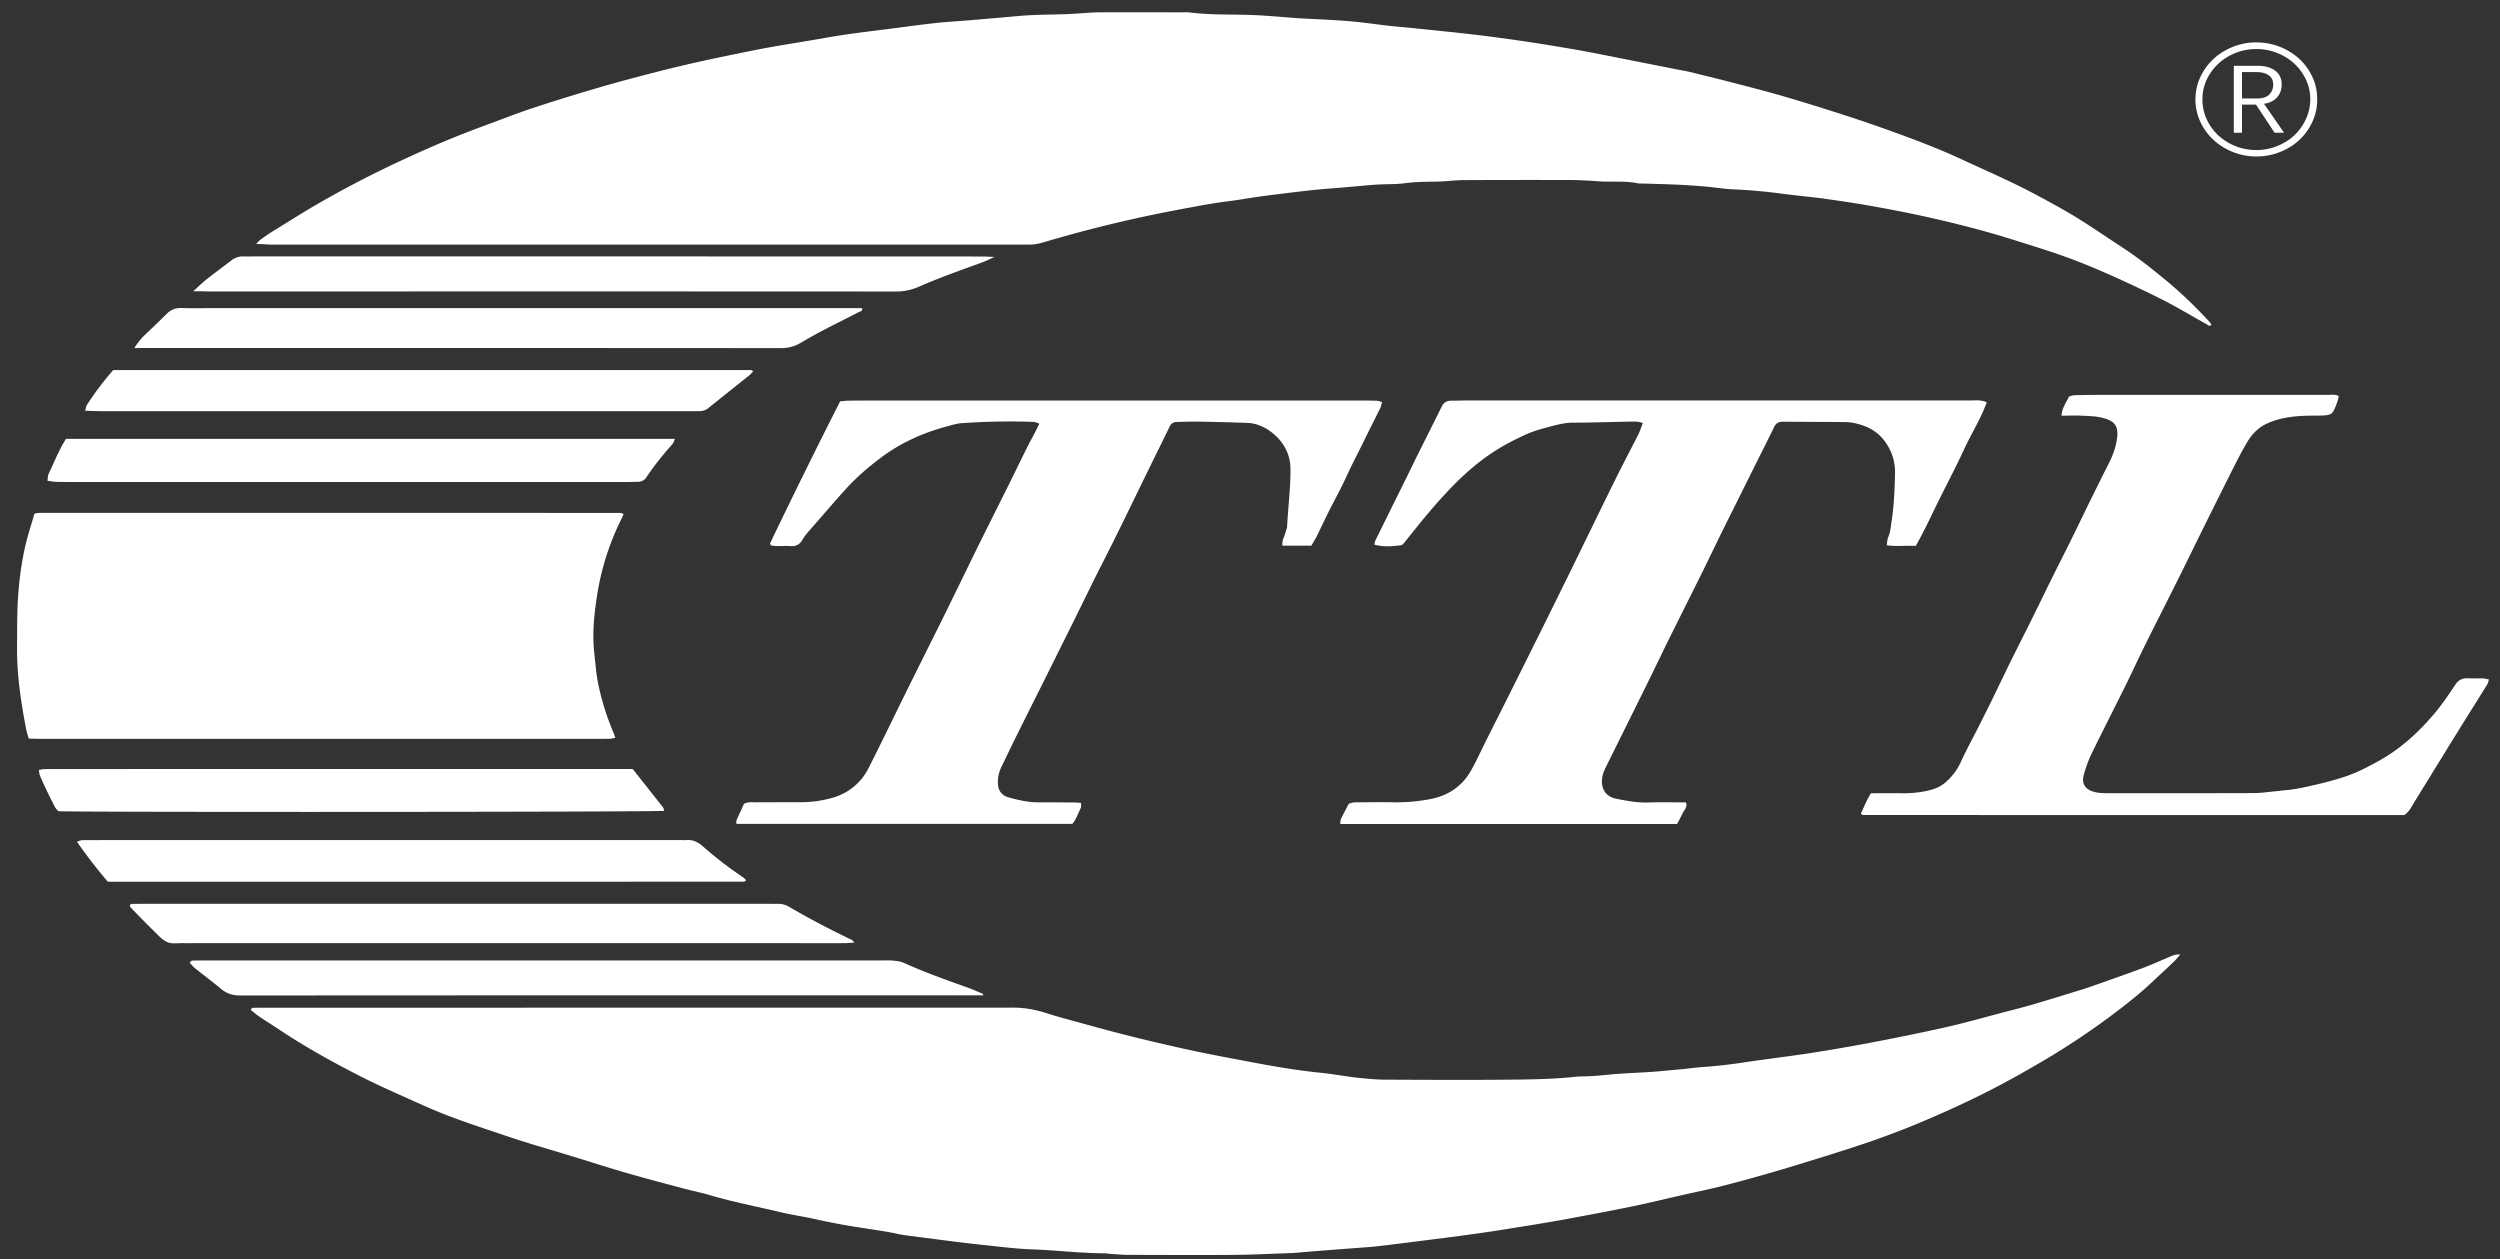
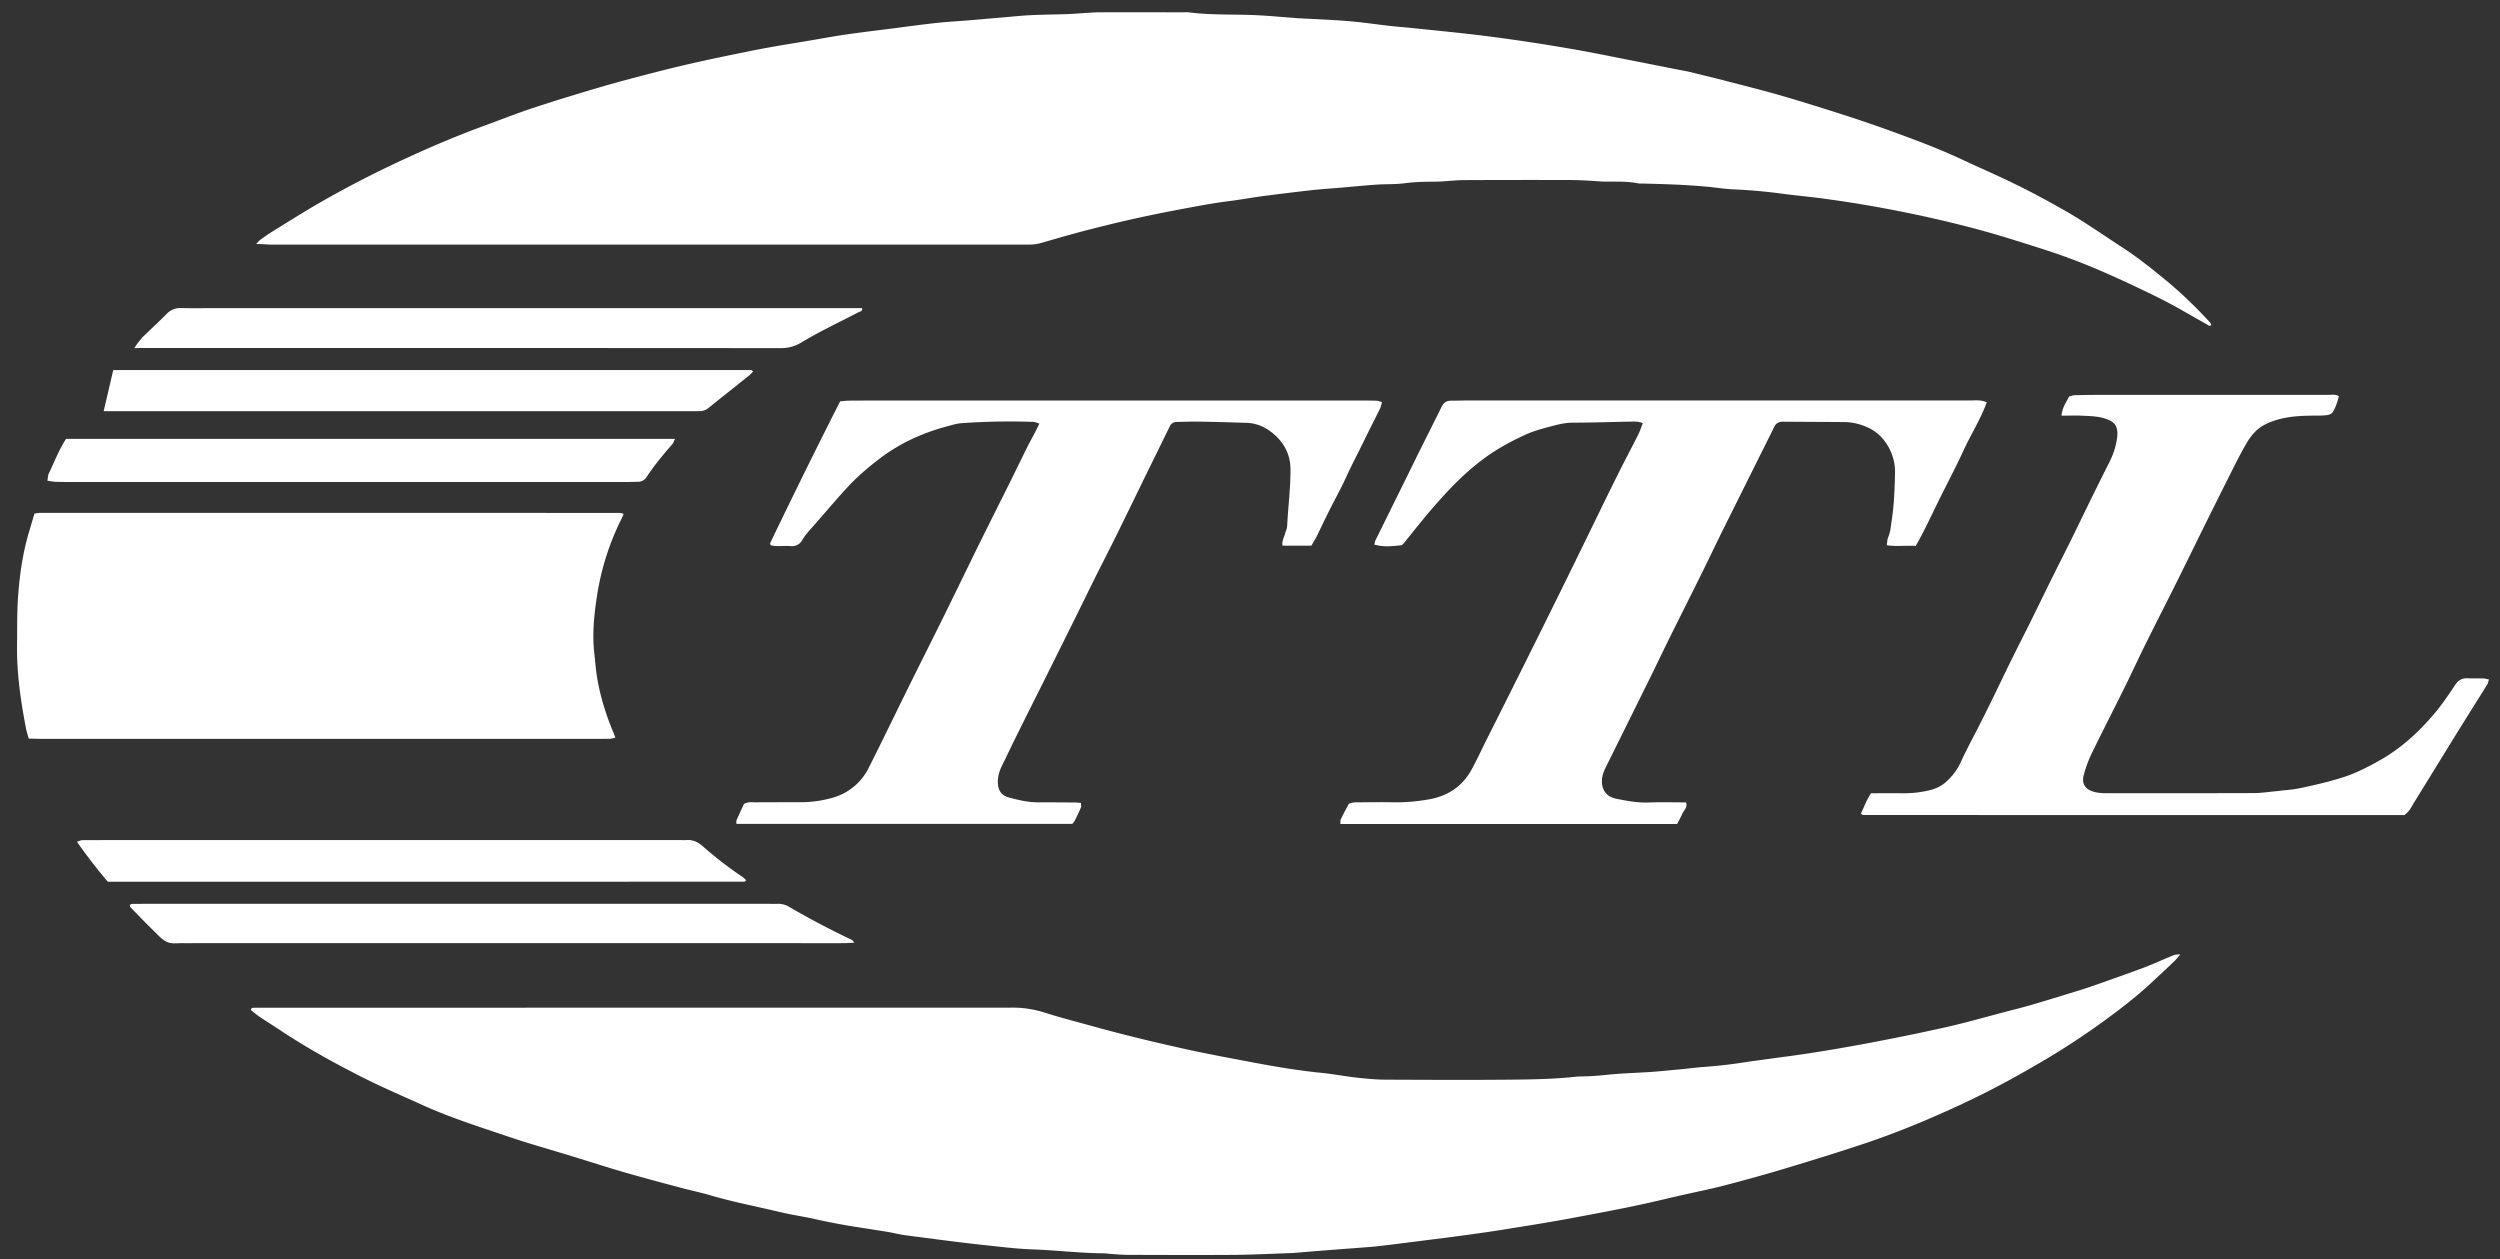
<svg xmlns="http://www.w3.org/2000/svg" width="133" height="67" viewBox="0 0 133 67" fill="none">
  <rect x="0" y="0" width="133" height="67" fill="#333333" stroke="none" />
-   <path d="M87.399 22.508c-.25-.096-.456-.082-.656-.078-1.019.019-2.032.055-3.05.055-.456 0-.877.115-1.303.23-.426.11-.857.234-1.249.417-.543.248-1.082.524-1.586.845-1.156.734-2.115 1.67-3.006 2.67-.642.717-1.234 1.465-1.832 2.213-.044.055-.097.1-.142.142-.714.087-1.013.083-1.459-.027.02-.078.025-.166.064-.239.48-.973.96-1.946 1.444-2.923.29-.579.568-1.162.857-1.74.407-.817.818-1.629 1.22-2.446.107-.22.269-.312.518-.312.28.005.554-.01.833-.01H104.8c.289 0 .588-.045.896.097-.328.904-.842 1.703-1.233 2.556-.397.859-.838 1.699-1.259 2.543-.421.844-.808 1.707-1.288 2.543-.519-.033-1.013.04-1.542-.037.029-.166.025-.308.078-.427.123-.28.138-.574.182-.863.132-.84.161-1.689.181-2.533a2.704 2.704 0 00-.485-1.625c-.401-.596-.989-.908-1.699-1.055a2.788 2.788 0 00-.553-.05c-1.073-.01-2.145-.01-3.217-.02-.23 0-.382.083-.475.28-.353.726-.72 1.442-1.077 2.167-.568 1.143-1.141 2.285-1.71 3.433-.342.693-.67 1.386-1.013 2.079-.597 1.207-1.204 2.414-1.806 3.625-.333.675-.656 1.354-.99 2.033-.435.881-.871 1.758-1.307 2.64-.352.706-.7 1.413-1.052 2.12-.142.284-.24.578-.201.899.063.486.377.707.764.785.558.11 1.116.22 1.699.197.666-.023 1.332-.005 2.002-.005.093.262-.103.409-.186.588-.088.188-.186.372-.284.56h-17.92c.01-.097-.005-.188.03-.257.136-.285.288-.56.42-.813.23-.105.44-.078.637-.082.592-.005 1.185-.014 1.777 0a9.72 9.72 0 001.822-.152c1.033-.174 1.796-.692 2.281-1.56.28-.505.52-1.032.779-1.551l1.087-2.162a1270.54 1270.54 0 002.017-4.047 658.458 658.458 0 002.042-4.15c.587-1.197 1.165-2.395 1.757-3.588.387-.785.799-1.56 1.195-2.34.093-.184.157-.386.25-.625zM69.764 29.03h-1.532c-.05-.244.083-.44.137-.647.034-.133.103-.262.108-.4.049-1.018.186-2.037.176-3.06-.01-.726-.323-1.332-.852-1.8-.382-.335-.867-.6-1.43-.624-.886-.032-1.772-.055-2.658-.069-.368-.004-.74.01-1.112.019-.186.004-.298.087-.377.247-.49 1.01-.989 2.01-1.479 3.02-.46.941-.92 1.891-1.385 2.832-.367.739-.745 1.473-1.112 2.207-.357.72-.71 1.446-1.067 2.167l-1.733 3.483c-.495.986-.99 1.973-1.48 2.965-.224.454-.44.913-.665 1.372-.152.303-.235.62-.215.954.024.367.2.629.587.73.5.133.999.257 1.523.257.666 0 1.332.005 1.998.01.093 0 .18.013.313.022 0 .092.024.18-.005.243-.093.225-.2.446-.308.666-.04.078-.098.142-.147.206H39.177c0-.087-.014-.142.005-.188.132-.303.274-.606.397-.876.23-.12.435-.083.636-.083.793-.005 1.591-.005 2.385-.005.578 0 1.15-.082 1.694-.238a3.057 3.057 0 001.929-1.606c.695-1.377 1.366-2.768 2.047-4.15.646-1.303 1.297-2.601 1.944-3.905.235-.473.46-.945.695-1.418.362-.739.72-1.482 1.082-2.216.558-1.13 1.126-2.258 1.689-3.387.328-.661.646-1.322.974-1.978.123-.253.265-.496.392-.744l.25-.5c-.127-.037-.225-.087-.323-.092a36.667 36.667 0 00-3.824.069c-.255.018-.505.1-.75.165-1.292.344-2.477.877-3.535 1.67-.665.5-1.292 1.038-1.84 1.64-.613.67-1.195 1.362-1.793 2.041-.2.225-.401.445-.553.707-.127.22-.338.344-.641.317-.343-.032-.7.041-1.038-.046-.01-.046-.035-.087-.025-.115a387.748 387.748 0 013.721-7.54c.172-.014.319-.037.46-.037.353-.005.706-.005 1.053-.005h26.416c.206 0 .406 0 .612.01.088.004.171.036.289.069-.04.137-.059.252-.113.358-.294.596-.597 1.188-.89 1.79-.3.61-.618 1.216-.902 1.835-.274.606-.602 1.189-.9 1.785-.236.468-.461.946-.691 1.418-.083.147-.171.294-.265.455zm39.91-6.916c.029-.427.25-.707.401-1.019.098-.027.187-.064.28-.069.46-.013.92-.018 1.38-.018h12.099c.196 0 .406-.041.588.064-.035.248-.24.799-.363.904a.504.504 0 01-.24.106 3.602 3.602 0 01-.499.027c-.499.005-.994.005-1.493.078-.5.074-.98.202-1.406.441-.401.225-.69.578-.91.96-.319.545-.598 1.11-.882 1.674-.426.845-.847 1.694-1.268 2.538-.519 1.051-1.033 2.107-1.557 3.158-.578 1.16-1.17 2.313-1.743 3.474-.333.674-.646 1.358-.979 2.033-.598 1.207-1.214 2.41-1.807 3.625a6.694 6.694 0 00-.416 1.125c-.137.486.083.807.607.927.176.041.367.055.548.055 2.625 0 5.254.004 7.879-.005.386 0 .773-.06 1.16-.096.166-.014.328-.041.495-.055.553-.037 1.087-.165 1.62-.29a17.253 17.253 0 001.592-.435c.626-.211 1.209-.514 1.782-.831 1.16-.642 2.11-1.514 2.942-2.492.417-.486.769-1.014 1.122-1.542.166-.252.357-.38.671-.367.279.014.553 0 .832.009.088.005.171.032.303.055-.034.106-.044.188-.083.252-.519.84-1.048 1.671-1.567 2.51-.778 1.258-1.552 2.52-2.33 3.778-.137.225-.24.473-.519.674-9.568 0-19.184 0-28.8-.004-.03 0-.06-.037-.113-.073.103-.23.206-.464.318-.698.059-.124.133-.243.216-.386.543 0 1.077-.009 1.615 0 .505.01.994-.04 1.484-.156.333-.078.622-.21.872-.426.352-.313.626-.666.817-1.093.289-.638.632-1.253.945-1.877.23-.454.456-.908.681-1.363.372-.757.729-1.514 1.102-2.267.332-.675.68-1.344 1.013-2.02.372-.752.739-1.51 1.112-2.266.318-.643.646-1.28.964-1.923.343-.693.676-1.386 1.014-2.08.357-.724.715-1.445 1.077-2.165.205-.409.343-.831.401-1.285.084-.693-.205-.914-.837-1.065-.372-.087-.769-.083-1.155-.106-.314-.009-.608.005-.965.005zm6.319 28.669c-.132.143-.225.267-.338.372-.387.372-.783.734-1.175 1.102-.69.651-1.444 1.239-2.208 1.808a40.665 40.665 0 01-3.242 2.175c-.45.27-.91.532-1.366.794a46.637 46.637 0 01-4.397 2.203 45.507 45.507 0 01-3.931 1.551c-1.479.496-2.967.955-4.46 1.405a92.352 92.352 0 01-3.183.885c-.71.184-1.435.326-2.155.491-.734.165-1.464.344-2.203.505-1.293.28-2.595.519-3.898.762-1.16.216-2.32.395-3.486.583-.509.082-1.018.156-1.522.225-.51.073-1.024.142-1.533.206-1.058.133-2.12.271-3.178.4-.308.036-.622.073-.935.096-.68.055-1.361.1-2.042.156-.607.046-1.214.096-1.821.147l-.167.013c-1.033.033-2.066.088-3.104.097-1.87.014-3.736.004-5.606 0-.314 0-.627-.028-.94-.05-.128-.01-.26-.033-.387-.033-1.278-.009-2.541-.165-3.814-.21-.813-.028-1.616-.13-2.424-.216-1.444-.152-2.889-.35-4.328-.537-.29-.037-.578-.115-.867-.166-.47-.078-.945-.151-1.42-.225a34.897 34.897 0 01-2.492-.463c-.627-.142-1.268-.23-1.89-.381-1.234-.294-2.483-.532-3.697-.89-.494-.147-.999-.248-1.498-.381-.994-.266-1.988-.528-2.977-.813-.97-.28-1.924-.592-2.889-.885-1.107-.34-2.223-.652-3.315-1.02-1.542-.522-3.104-1.013-4.588-1.683-1.096-.496-2.208-.973-3.28-1.515-1.425-.725-2.83-1.496-4.162-2.372-.421-.28-.852-.551-1.273-.831-.162-.11-.308-.239-.45-.349.01-.124.083-.124.156-.124.167-.005.333-.005.5-.005 13.298 0 26.596 0 39.9-.004.602 0 1.165.105 1.733.284.661.212 1.342.39 2.012.574.568.156 1.132.312 1.7.459 1.228.321 2.462.61 3.701.886 1.185.261 2.38.482 3.574.707 1.23.234 2.463.44 3.712.564.622.064 1.234.184 1.855.252.515.056 1.029.106 1.548.106 2.35.01 4.7.023 7.046-.005 1.013-.013 2.031-.04 3.04-.151.127-.014.26-.014.387-.018.406-.005.808-.037 1.214-.078.808-.088 1.62-.106 2.434-.161.514-.037 1.028-.092 1.542-.138.401-.036.808-.096 1.21-.124a25.877 25.877 0 002.306-.266c.362-.055.73-.1 1.091-.151.764-.106 1.533-.202 2.297-.321a98.723 98.723 0 003.1-.533c1.37-.261 2.741-.537 4.107-.844 1.058-.239 2.101-.537 3.144-.813.514-.133 1.033-.261 1.542-.413.827-.243 1.65-.5 2.473-.752.313-.097.626-.207.94-.317.793-.28 1.591-.56 2.379-.854.48-.179.945-.394 1.42-.592.167-.064.328-.16.578-.123zM13.625 12.982c.117-.12.166-.183.235-.234.206-.147.411-.293.627-.427.832-.514 1.66-1.041 2.507-1.528a56.342 56.342 0 014.813-2.464 53.573 53.573 0 014-1.657c.842-.308 1.68-.638 2.531-.923a116.27 116.27 0 013.046-.95c.72-.215 1.444-.422 2.174-.614.925-.244 1.846-.487 2.776-.703 1.16-.275 2.336-.514 3.506-.752 1.332-.276 2.683-.468 4.02-.707 1.214-.22 2.438-.358 3.662-.514.784-.101 1.567-.211 2.355-.294.622-.064 1.249-.096 1.876-.151.553-.046 1.101-.097 1.655-.142.48-.042.954-.092 1.434-.115C55.47.775 56.1.775 56.727.752c.387-.014.774-.046 1.16-.07.201-.013.407-.027.608-.027 1.479-.004 2.957 0 4.44 0 .113 0 .226-.009.334.005 1.175.151 2.365.092 3.545.147.68.032 1.36.096 2.041.147.113.009.22.018.333.023.847.045 1.7.078 2.542.146.734.06 1.464.17 2.193.253.367.041.735.069 1.102.105 1.39.147 2.786.276 4.176.455 1.425.183 2.845.399 4.255.642 1.307.22 2.6.496 3.903.748l1.948.386c.181.037.363.064.544.105.68.166 1.356.33 2.032.505.98.253 1.958.5 2.928.78 1.165.34 2.32.703 3.471 1.074a69.28 69.28 0 012.39.822c1.292.468 2.575.954 3.814 1.537.759.354 1.528.693 2.286 1.051.559.266 1.117.542 1.66.835.691.372 1.376.744 2.042 1.152.832.514 1.635 1.07 2.453 1.602.774.505 1.494 1.074 2.203 1.657.882.72 1.69 1.5 2.449 2.331.034.037.044.087.063.129-.112.087-.181 0-.249-.042-.794-.44-1.572-.913-2.38-1.321a66.174 66.174 0 00-3.07-1.441 32.892 32.892 0 00-2.296-.91c-.916-.32-1.846-.605-2.772-.894-.47-.147-.95-.285-1.425-.418a64.917 64.917 0 00-4.94-1.133 64.656 64.656 0 00-3.378-.551c-.803-.115-1.611-.179-2.414-.29a29.392 29.392 0 00-2.537-.22c-.48-.022-.95-.105-1.43-.146a40.044 40.044 0 00-1.493-.101c-.607-.028-1.219-.042-1.826-.06-.093-.004-.186.01-.28-.01-.601-.123-1.213-.082-1.825-.095-.26-.005-.514-.037-.774-.046a18.152 18.152 0 00-.999-.037 775.55 775.55 0 00-5.66.005c-.387 0-.774.045-1.16.068a6.54 6.54 0 01-.446.014c-.519.005-1.033.014-1.547.083-.51.069-1.033.041-1.547.078-.588.041-1.176.1-1.763.151-.553.046-1.102.083-1.655.142-.862.097-1.719.202-2.575.313-.622.082-1.234.197-1.856.275-.862.106-1.709.275-2.556.431a70.91 70.91 0 00-4.686 1.037c-.891.225-1.772.478-2.654.735a2.45 2.45 0 01-.705.105c-1.219-.004-2.443 0-3.662 0H14.35a9.834 9.834 0 00-.725-.032zm19.553 14.361c-.049.11-.073.174-.103.234a13.86 13.86 0 00-1.297 4.011c-.167 1.06-.284 2.125-.157 3.208.054.482.088.964.176 1.44.177.942.466 1.855.838 2.74.034.079.058.157.102.272-.117.023-.2.05-.288.055-.294.004-.593.004-.887.004H2.22c-.22 0-.44-.009-.69-.014-.054-.188-.108-.348-.143-.518-.274-1.432-.49-2.873-.48-4.328.01-.987-.01-1.978.074-2.96.088-1.07.25-2.13.558-3.171l.294-.991c.127-.019.215-.042.308-.042 10.283 0 20.56 0 30.842.005.05-.005.098.023.196.055zm-26.03-8.826c.177-.285.29-.395.402-.546.436-.423.881-.836 1.312-1.267a.993.993 0 01.779-.317c.592.019 1.185.005 1.777.005h34.446c.039.179-.123.179-.196.22-.612.321-1.234.624-1.851.946-.402.21-.798.43-1.19.665-.338.202-.68.298-1.092.298-11.261-.009-22.523-.009-33.784-.009-.162 0-.397.005-.603.005zM5.739 46.91a27.155 27.155 0 01-1.645-2.13c.122-.037.2-.083.279-.083.48-.004.96-.004 1.444-.004h30.45c.074 0 .147.004.22 0 .353-.032.623.087.892.32a20.15 20.15 0 002.135 1.648c.068.046.122.11.186.166-.054.041-.079.078-.108.078-11.276.004-22.552.004-33.853.004zm39.716 3.239c-.24.014-.402.027-.563.027-.98.005-1.959 0-2.938 0h-31.61c-.187 0-.373.005-.554 0-.294-.009-.622.051-.876-.05-.27-.11-.485-.358-.7-.57-.436-.421-.857-.862-1.278-1.293-.02-.023-.02-.064-.03-.097.05-.1.152-.078.24-.078.186-.004.367-.004.553-.004h33.276c.127 0 .26.009.387 0a1.1 1.1 0 01.626.165 45.396 45.396 0 003.33 1.753c.03.01.044.046.137.147zM2.523 25.575c.025-.146.02-.27.069-.376.294-.61.534-1.248.92-1.85h32.4c-.07.138-.089.22-.143.28-.494.56-.964 1.134-1.375 1.754a.518.518 0 01-.456.248c-.24.004-.48.013-.72.013H4.536c-.52 0-1.033 0-1.552-.009-.147-.005-.29-.037-.46-.06zm3.502-5.889h33.931c.03 0 .054.032.113.073-.074.073-.137.151-.216.216-.715.573-1.434 1.142-2.15 1.72a.702.702 0 01-.45.175c-.127.005-.26.005-.386.005H5.515c-.313 0-.626-.014-.984-.023.035-.124.044-.23.093-.308.407-.638.867-1.244 1.4-1.858z" fill="#fff" />
-   <path d="M10.281 15.495c.304-.275.505-.472.725-.647.421-.335.862-.651 1.288-.982a.97.97 0 01.656-.225c.2.01.406 0 .612 0 12.892 0 25.784 0 38.676.005.18 0 .362.014.666.023-.235.11-.358.17-.485.225-.137.055-.274.105-.411.156-1.053.376-2.1.757-3.12 1.202-.386.17-.788.257-1.223.257-12.207-.009-24.418-.004-36.625-.004-.205-.01-.411-.01-.759-.01zM35.34 43.137c-.46.064-31.497.078-32.222.019-.186-.134-.26-.354-.362-.551a25.783 25.783 0 01-.627-1.331c-.04-.087-.04-.193-.059-.312.118-.019.206-.046.294-.046 10.444-.01 20.883-.005 31.297-.005.558.707 1.082 1.372 1.611 2.038.025.041.035.096.069.188zm16.975 9.813h-.377c-13.054 0-26.112 0-39.166.01-.397 0-.71-.102-1.004-.345-.455-.381-.93-.734-1.395-1.106-.108-.087-.191-.197-.28-.29.064-.137.167-.114.25-.119.147-.004.294-.004.446-.004H46.85c.22 0 .446-.014.666.01.201.017.412.045.588.128 1.097.495 2.237.9 3.378 1.307.275.097.539.22.808.331.005.005.005.028.025.078zm70.96-47.66c0 .54-.142 1.046-.431 1.518a3.043 3.043 0 01-1.185 1.111 3.367 3.367 0 01-1.621.404 3.33 3.33 0 01-1.64-.422 3.116 3.116 0 01-1.18-1.12 2.865 2.865 0 01-.421-1.492c0-.541.147-1.046.436-1.514a3.08 3.08 0 011.189-1.11 3.37 3.37 0 011.616-.41c.578 0 1.121.139 1.626.41.504.27.896.642 1.185 1.11.289.468.426.968.426 1.514zm-.368 0c0-.487-.132-.937-.391-1.35a2.732 2.732 0 00-1.058-.977 2.966 2.966 0 00-1.425-.354c-.509 0-.984.12-1.424.358a2.782 2.782 0 00-1.053.978c-.26.413-.387.863-.387 1.344 0 .482.127.932.382 1.345.255.418.607.744 1.048.987.445.238.92.362 1.429.362.51 0 .985-.119 1.43-.358a2.673 2.673 0 001.053-.986 2.59 2.59 0 00.396-1.35zm-1.522-.795c0 .276-.084.5-.245.684-.162.184-.397.299-.695.344l1.067 1.538h-.504l-.989-1.496h-.745V7.06h-.435V3.5h1.243c.412 0 .73.087.96.261.23.175.343.418.343.734zm-.451.005c0-.22-.078-.385-.24-.496-.161-.114-.386-.17-.67-.17h-.75V5.24h.789c.293 0 .514-.069.656-.202a.73.73 0 00.215-.537z" fill="#fff" />
+   <path d="M87.399 22.508c-.25-.096-.456-.082-.656-.078-1.019.019-2.032.055-3.05.055-.456 0-.877.115-1.303.23-.426.11-.857.234-1.249.417-.543.248-1.082.524-1.586.845-1.156.734-2.115 1.67-3.006 2.67-.642.717-1.234 1.465-1.832 2.213-.044.055-.097.1-.142.142-.714.087-1.013.083-1.459-.027.02-.078.025-.166.064-.239.48-.973.96-1.946 1.444-2.923.29-.579.568-1.162.857-1.74.407-.817.818-1.629 1.22-2.446.107-.22.269-.312.518-.312.28.005.554-.01.833-.01H104.8c.289 0 .588-.045.896.097-.328.904-.842 1.703-1.233 2.556-.397.859-.838 1.699-1.259 2.543-.421.844-.808 1.707-1.288 2.543-.519-.033-1.013.04-1.542-.037.029-.166.025-.308.078-.427.123-.28.138-.574.182-.863.132-.84.161-1.689.181-2.533a2.704 2.704 0 00-.485-1.625c-.401-.596-.989-.908-1.699-1.055a2.788 2.788 0 00-.553-.05c-1.073-.01-2.145-.01-3.217-.02-.23 0-.382.083-.475.28-.353.726-.72 1.442-1.077 2.167-.568 1.143-1.141 2.285-1.71 3.433-.342.693-.67 1.386-1.013 2.079-.597 1.207-1.204 2.414-1.806 3.625-.333.675-.656 1.354-.99 2.033-.435.881-.871 1.758-1.307 2.64-.352.706-.7 1.413-1.052 2.12-.142.284-.24.578-.201.899.063.486.377.707.764.785.558.11 1.116.22 1.699.197.666-.023 1.332-.005 2.002-.005.093.262-.103.409-.186.588-.088.188-.186.372-.284.56h-17.92c.01-.097-.005-.188.03-.257.136-.285.288-.56.42-.813.23-.105.44-.078.637-.082.592-.005 1.185-.014 1.777 0a9.72 9.72 0 001.822-.152c1.033-.174 1.796-.692 2.281-1.56.28-.505.52-1.032.779-1.551l1.087-2.162a1270.54 1270.54 0 002.017-4.047 658.458 658.458 0 002.042-4.15c.587-1.197 1.165-2.395 1.757-3.588.387-.785.799-1.56 1.195-2.34.093-.184.157-.386.25-.625zM69.764 29.03h-1.532c-.05-.244.083-.44.137-.647.034-.133.103-.262.108-.4.049-1.018.186-2.037.176-3.06-.01-.726-.323-1.332-.852-1.8-.382-.335-.867-.6-1.43-.624-.886-.032-1.772-.055-2.658-.069-.368-.004-.74.01-1.112.019-.186.004-.298.087-.377.247-.49 1.01-.989 2.01-1.479 3.02-.46.941-.92 1.891-1.385 2.832-.367.739-.745 1.473-1.112 2.207-.357.72-.71 1.446-1.067 2.167l-1.733 3.483c-.495.986-.99 1.973-1.48 2.965-.224.454-.44.913-.665 1.372-.152.303-.235.62-.215.954.024.367.2.629.587.73.5.133.999.257 1.523.257.666 0 1.332.005 1.998.01.093 0 .18.013.313.022 0 .092.024.18-.005.243-.093.225-.2.446-.308.666-.04.078-.098.142-.147.206H39.177c0-.087-.014-.142.005-.188.132-.303.274-.606.397-.876.23-.12.435-.083.636-.083.793-.005 1.591-.005 2.385-.005.578 0 1.15-.082 1.694-.238a3.057 3.057 0 001.929-1.606c.695-1.377 1.366-2.768 2.047-4.15.646-1.303 1.297-2.601 1.944-3.905.235-.473.46-.945.695-1.418.362-.739.72-1.482 1.082-2.216.558-1.13 1.126-2.258 1.689-3.387.328-.661.646-1.322.974-1.978.123-.253.265-.496.392-.744l.25-.5c-.127-.037-.225-.087-.323-.092a36.667 36.667 0 00-3.824.069c-.255.018-.505.1-.75.165-1.292.344-2.477.877-3.535 1.67-.665.5-1.292 1.038-1.84 1.64-.613.67-1.195 1.362-1.793 2.041-.2.225-.401.445-.553.707-.127.22-.338.344-.641.317-.343-.032-.7.041-1.038-.046-.01-.046-.035-.087-.025-.115a387.748 387.748 0 013.721-7.54c.172-.014.319-.037.46-.037.353-.005.706-.005 1.053-.005h26.416c.206 0 .406 0 .612.01.088.004.171.036.289.069-.04.137-.059.252-.113.358-.294.596-.597 1.188-.89 1.79-.3.61-.618 1.216-.902 1.835-.274.606-.602 1.189-.9 1.785-.236.468-.461.946-.691 1.418-.083.147-.171.294-.265.455zm39.91-6.916c.029-.427.25-.707.401-1.019.098-.027.187-.064.28-.069.46-.013.92-.018 1.38-.018h12.099c.196 0 .406-.041.588.064-.035.248-.24.799-.363.904a.504.504 0 01-.24.106 3.602 3.602 0 01-.499.027c-.499.005-.994.005-1.493.078-.5.074-.98.202-1.406.441-.401.225-.69.578-.91.96-.319.545-.598 1.11-.882 1.674-.426.845-.847 1.694-1.268 2.538-.519 1.051-1.033 2.107-1.557 3.158-.578 1.16-1.17 2.313-1.743 3.474-.333.674-.646 1.358-.979 2.033-.598 1.207-1.214 2.41-1.807 3.625a6.694 6.694 0 00-.416 1.125c-.137.486.083.807.607.927.176.041.367.055.548.055 2.625 0 5.254.004 7.879-.005.386 0 .773-.06 1.16-.096.166-.014.328-.041.495-.055.553-.037 1.087-.165 1.62-.29a17.253 17.253 0 001.592-.435c.626-.211 1.209-.514 1.782-.831 1.16-.642 2.11-1.514 2.942-2.492.417-.486.769-1.014 1.122-1.542.166-.252.357-.38.671-.367.279.014.553 0 .832.009.088.005.171.032.303.055-.034.106-.044.188-.083.252-.519.84-1.048 1.671-1.567 2.51-.778 1.258-1.552 2.52-2.33 3.778-.137.225-.24.473-.519.674-9.568 0-19.184 0-28.8-.004-.03 0-.06-.037-.113-.073.103-.23.206-.464.318-.698.059-.124.133-.243.216-.386.543 0 1.077-.009 1.615 0 .505.01.994-.04 1.484-.156.333-.078.622-.21.872-.426.352-.313.626-.666.817-1.093.289-.638.632-1.253.945-1.877.23-.454.456-.908.681-1.363.372-.757.729-1.514 1.102-2.267.332-.675.68-1.344 1.013-2.02.372-.752.739-1.51 1.112-2.266.318-.643.646-1.28.964-1.923.343-.693.676-1.386 1.014-2.08.357-.724.715-1.445 1.077-2.165.205-.409.343-.831.401-1.285.084-.693-.205-.914-.837-1.065-.372-.087-.769-.083-1.155-.106-.314-.009-.608.005-.965.005zm6.319 28.669c-.132.143-.225.267-.338.372-.387.372-.783.734-1.175 1.102-.69.651-1.444 1.239-2.208 1.808a40.665 40.665 0 01-3.242 2.175c-.45.27-.91.532-1.366.794a46.637 46.637 0 01-4.397 2.203 45.507 45.507 0 01-3.931 1.551c-1.479.496-2.967.955-4.46 1.405a92.352 92.352 0 01-3.183.885c-.71.184-1.435.326-2.155.491-.734.165-1.464.344-2.203.505-1.293.28-2.595.519-3.898.762-1.16.216-2.32.395-3.486.583-.509.082-1.018.156-1.522.225-.51.073-1.024.142-1.533.206-1.058.133-2.12.271-3.178.4-.308.036-.622.073-.935.096-.68.055-1.361.1-2.042.156-.607.046-1.214.096-1.821.147l-.167.013c-1.033.033-2.066.088-3.104.097-1.87.014-3.736.004-5.606 0-.314 0-.627-.028-.94-.05-.128-.01-.26-.033-.387-.033-1.278-.009-2.541-.165-3.814-.21-.813-.028-1.616-.13-2.424-.216-1.444-.152-2.889-.35-4.328-.537-.29-.037-.578-.115-.867-.166-.47-.078-.945-.151-1.42-.225a34.897 34.897 0 01-2.492-.463c-.627-.142-1.268-.23-1.89-.381-1.234-.294-2.483-.532-3.697-.89-.494-.147-.999-.248-1.498-.381-.994-.266-1.988-.528-2.977-.813-.97-.28-1.924-.592-2.889-.885-1.107-.34-2.223-.652-3.315-1.02-1.542-.522-3.104-1.013-4.588-1.683-1.096-.496-2.208-.973-3.28-1.515-1.425-.725-2.83-1.496-4.162-2.372-.421-.28-.852-.551-1.273-.831-.162-.11-.308-.239-.45-.349.01-.124.083-.124.156-.124.167-.005.333-.005.5-.005 13.298 0 26.596 0 39.9-.004.602 0 1.165.105 1.733.284.661.212 1.342.39 2.012.574.568.156 1.132.312 1.7.459 1.228.321 2.462.61 3.701.886 1.185.261 2.38.482 3.574.707 1.23.234 2.463.44 3.712.564.622.064 1.234.184 1.855.252.515.056 1.029.106 1.548.106 2.35.01 4.7.023 7.046-.005 1.013-.013 2.031-.04 3.04-.151.127-.014.26-.014.387-.018.406-.005.808-.037 1.214-.078.808-.088 1.62-.106 2.434-.161.514-.037 1.028-.092 1.542-.138.401-.036.808-.096 1.21-.124a25.877 25.877 0 002.306-.266c.362-.055.73-.1 1.091-.151.764-.106 1.533-.202 2.297-.321a98.723 98.723 0 003.1-.533c1.37-.261 2.741-.537 4.107-.844 1.058-.239 2.101-.537 3.144-.813.514-.133 1.033-.261 1.542-.413.827-.243 1.65-.5 2.473-.752.313-.097.626-.207.94-.317.793-.28 1.591-.56 2.379-.854.48-.179.945-.394 1.42-.592.167-.064.328-.16.578-.123zM13.625 12.982c.117-.12.166-.183.235-.234.206-.147.411-.293.627-.427.832-.514 1.66-1.041 2.507-1.528a56.342 56.342 0 014.813-2.464 53.573 53.573 0 014-1.657c.842-.308 1.68-.638 2.531-.923a116.27 116.27 0 013.046-.95c.72-.215 1.444-.422 2.174-.614.925-.244 1.846-.487 2.776-.703 1.16-.275 2.336-.514 3.506-.752 1.332-.276 2.683-.468 4.02-.707 1.214-.22 2.438-.358 3.662-.514.784-.101 1.567-.211 2.355-.294.622-.064 1.249-.096 1.876-.151.553-.046 1.101-.097 1.655-.142.48-.042.954-.092 1.434-.115C55.47.775 56.1.775 56.727.752c.387-.014.774-.046 1.16-.07.201-.013.407-.027.608-.027 1.479-.004 2.957 0 4.44 0 .113 0 .226-.009.334.005 1.175.151 2.365.092 3.545.147.68.032 1.36.096 2.041.147.113.009.22.018.333.023.847.045 1.7.078 2.542.146.734.06 1.464.17 2.193.253.367.041.735.069 1.102.105 1.39.147 2.786.276 4.176.455 1.425.183 2.845.399 4.255.642 1.307.22 2.6.496 3.903.748l1.948.386c.181.037.363.064.544.105.68.166 1.356.33 2.032.505.98.253 1.958.5 2.928.78 1.165.34 2.32.703 3.471 1.074a69.28 69.28 0 012.39.822c1.292.468 2.575.954 3.814 1.537.759.354 1.528.693 2.286 1.051.559.266 1.117.542 1.66.835.691.372 1.376.744 2.042 1.152.832.514 1.635 1.07 2.453 1.602.774.505 1.494 1.074 2.203 1.657.882.72 1.69 1.5 2.449 2.331.034.037.044.087.063.129-.112.087-.181 0-.249-.042-.794-.44-1.572-.913-2.38-1.321a66.174 66.174 0 00-3.07-1.441 32.892 32.892 0 00-2.296-.91c-.916-.32-1.846-.605-2.772-.894-.47-.147-.95-.285-1.425-.418a64.917 64.917 0 00-4.94-1.133 64.656 64.656 0 00-3.378-.551c-.803-.115-1.611-.179-2.414-.29a29.392 29.392 0 00-2.537-.22c-.48-.022-.95-.105-1.43-.146a40.044 40.044 0 00-1.493-.101c-.607-.028-1.219-.042-1.826-.06-.093-.004-.186.01-.28-.01-.601-.123-1.213-.082-1.825-.095-.26-.005-.514-.037-.774-.046a18.152 18.152 0 00-.999-.037 775.55 775.55 0 00-5.66.005c-.387 0-.774.045-1.16.068a6.54 6.54 0 01-.446.014c-.519.005-1.033.014-1.547.083-.51.069-1.033.041-1.547.078-.588.041-1.176.1-1.763.151-.553.046-1.102.083-1.655.142-.862.097-1.719.202-2.575.313-.622.082-1.234.197-1.856.275-.862.106-1.709.275-2.556.431a70.91 70.91 0 00-4.686 1.037c-.891.225-1.772.478-2.654.735a2.45 2.45 0 01-.705.105c-1.219-.004-2.443 0-3.662 0H14.35a9.834 9.834 0 00-.725-.032zm19.553 14.361c-.049.11-.073.174-.103.234a13.86 13.86 0 00-1.297 4.011c-.167 1.06-.284 2.125-.157 3.208.054.482.088.964.176 1.44.177.942.466 1.855.838 2.74.034.079.058.157.102.272-.117.023-.2.05-.288.055-.294.004-.593.004-.887.004H2.22c-.22 0-.44-.009-.69-.014-.054-.188-.108-.348-.143-.518-.274-1.432-.49-2.873-.48-4.328.01-.987-.01-1.978.074-2.96.088-1.07.25-2.13.558-3.171l.294-.991c.127-.019.215-.042.308-.042 10.283 0 20.56 0 30.842.005.05-.005.098.023.196.055zm-26.03-8.826c.177-.285.29-.395.402-.546.436-.423.881-.836 1.312-1.267a.993.993 0 01.779-.317c.592.019 1.185.005 1.777.005h34.446c.039.179-.123.179-.196.22-.612.321-1.234.624-1.851.946-.402.21-.798.43-1.19.665-.338.202-.68.298-1.092.298-11.261-.009-22.523-.009-33.784-.009-.162 0-.397.005-.603.005zM5.739 46.91a27.155 27.155 0 01-1.645-2.13c.122-.037.2-.083.279-.083.48-.004.96-.004 1.444-.004h30.45c.074 0 .147.004.22 0 .353-.032.623.087.892.32a20.15 20.15 0 002.135 1.648c.068.046.122.11.186.166-.054.041-.079.078-.108.078-11.276.004-22.552.004-33.853.004zm39.716 3.239c-.24.014-.402.027-.563.027-.98.005-1.959 0-2.938 0h-31.61c-.187 0-.373.005-.554 0-.294-.009-.622.051-.876-.05-.27-.11-.485-.358-.7-.57-.436-.421-.857-.862-1.278-1.293-.02-.023-.02-.064-.03-.097.05-.1.152-.078.24-.078.186-.004.367-.004.553-.004h33.276c.127 0 .26.009.387 0a1.1 1.1 0 01.626.165 45.396 45.396 0 003.33 1.753c.03.01.044.046.137.147zM2.523 25.575c.025-.146.02-.27.069-.376.294-.61.534-1.248.92-1.85h32.4c-.07.138-.089.22-.143.28-.494.56-.964 1.134-1.375 1.754a.518.518 0 01-.456.248c-.24.004-.48.013-.72.013H4.536c-.52 0-1.033 0-1.552-.009-.147-.005-.29-.037-.46-.06zm3.502-5.889h33.931c.03 0 .054.032.113.073-.074.073-.137.151-.216.216-.715.573-1.434 1.142-2.15 1.72a.702.702 0 01-.45.175c-.127.005-.26.005-.386.005H5.515z" fill="#fff" />
</svg>